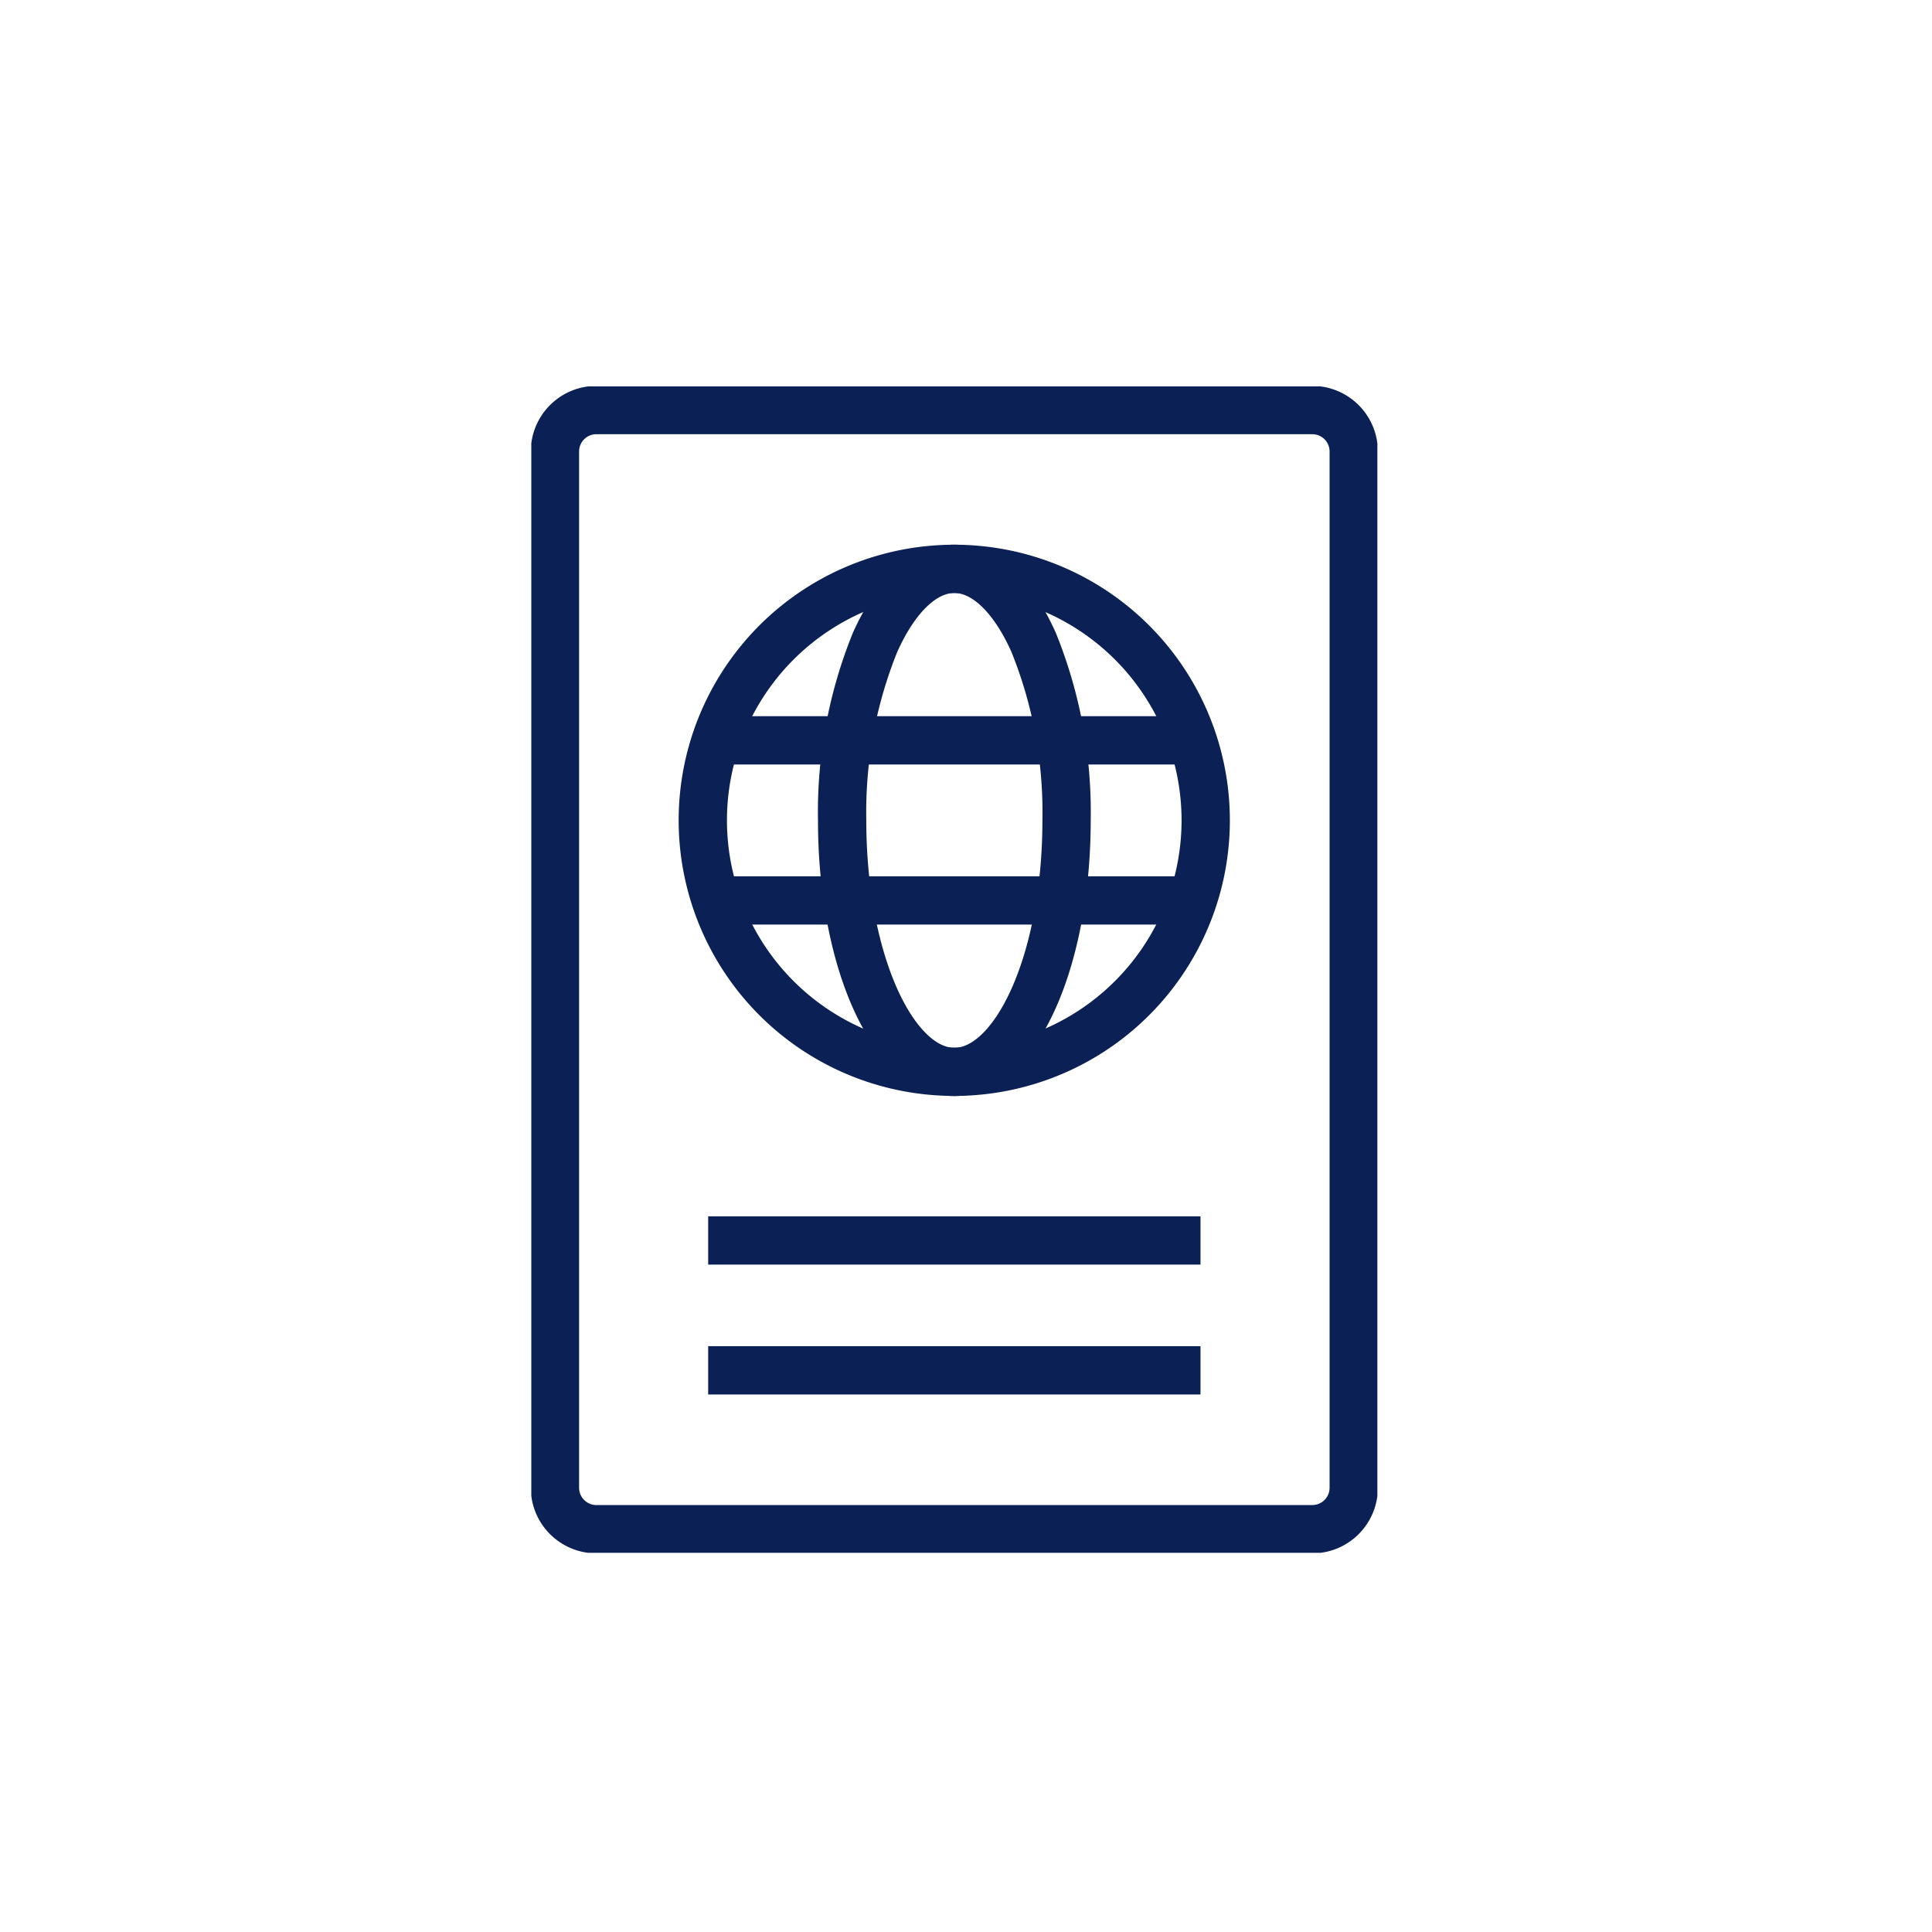
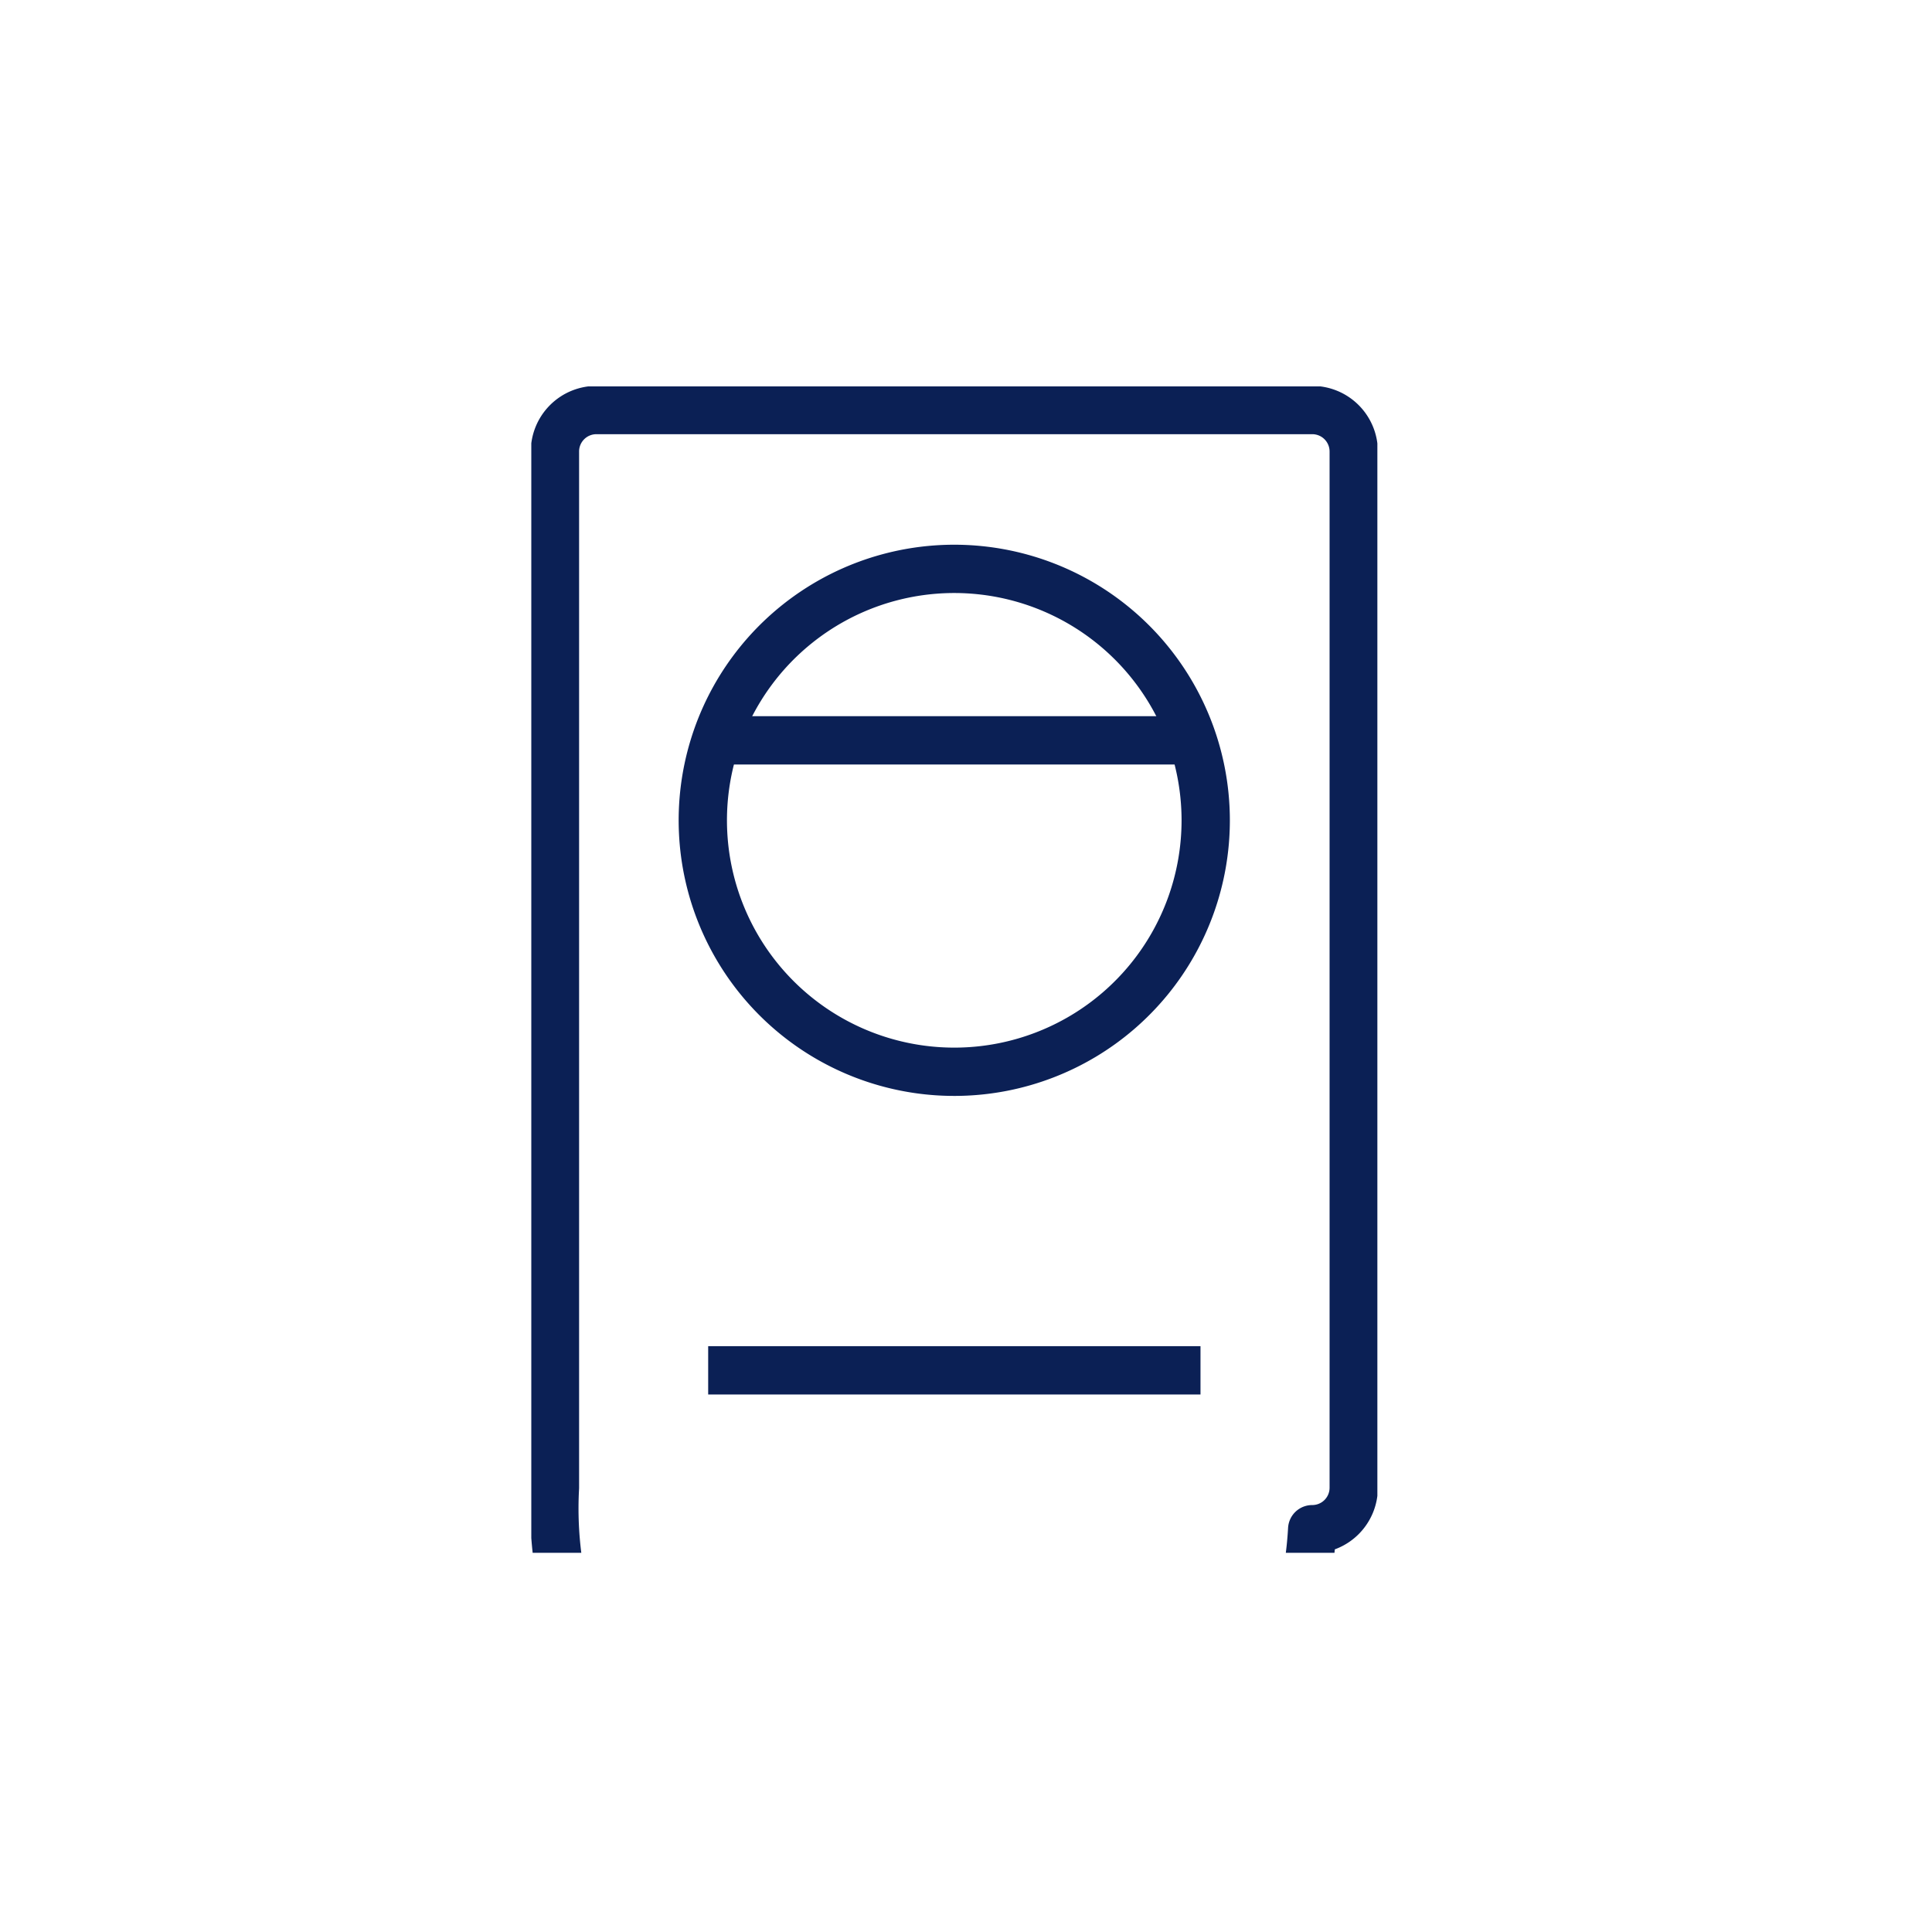
<svg xmlns="http://www.w3.org/2000/svg" width="80" height="80" viewBox="0 0 80 80">
  <defs>
    <clipPath id="clip-path">
      <rect id="Rectangle_4911" data-name="Rectangle 4911" width="35.034" height="48.298" fill="none" stroke="#0b2055" stroke-width="2" />
    </clipPath>
  </defs>
  <g id="Group_20109" data-name="Group 20109" transform="translate(-1495 -9615)">
-     <rect id="Rectangle_4919" data-name="Rectangle 4919" width="80" height="80" transform="translate(1495 9615)" fill="none" />
    <g id="Group_20083" data-name="Group 20083" transform="translate(1517 9631)">
      <g id="Group_20065" data-name="Group 20065" clip-path="url(#clip-path)">
-         <path id="Path_10786" data-name="Path 10786" d="M7.72,6H37.356a1.717,1.717,0,0,1,1.72,1.721v42.9a1.717,1.717,0,0,1-1.72,1.721H7.72A1.717,1.717,0,0,1,6,50.619V7.721A1.717,1.717,0,0,1,7.72,6Z" transform="translate(-5.021 -5.021)" fill="none" stroke="#0b2055" stroke-linejoin="round" stroke-width="2" />
+         <path id="Path_10786" data-name="Path 10786" d="M7.72,6H37.356a1.717,1.717,0,0,1,1.72,1.721v42.9a1.717,1.717,0,0,1-1.72,1.721A1.717,1.717,0,0,1,6,50.619V7.721A1.717,1.717,0,0,1,7.72,6Z" transform="translate(-5.021 -5.021)" fill="none" stroke="#0b2055" stroke-linejoin="round" stroke-width="2" />
        <path id="Path_10787" data-name="Path 10787" d="M64.384,56.72a10.412,10.412,0,1,1-3.049-7.365A10.419,10.419,0,0,1,64.384,56.72Z" transform="translate(-36.458 -38.749)" fill="none" stroke="#0b2055" stroke-linejoin="round" stroke-width="2" />
-         <path id="Path_10788" data-name="Path 10788" d="M83.525,67.135c-2.566,0-4.647-4.663-4.647-10.415a18.735,18.735,0,0,1,1.361-7.365c.871-1.953,2.053-3.051,3.286-3.051" transform="translate(-66.007 -38.749)" fill="none" stroke="#0b2055" stroke-linejoin="round" stroke-width="2" />
-         <path id="Path_10789" data-name="Path 10789" d="M107.355,67.135c2.566,0,4.647-4.663,4.647-10.415a18.735,18.735,0,0,0-1.361-7.365c-.871-1.953-2.053-3.051-3.286-3.051" transform="translate(-89.838 -38.749)" fill="none" stroke="#0b2055" stroke-linejoin="round" stroke-width="2" />
        <line id="Line_44" data-name="Line 44" x2="19.734" transform="translate(7.65 14.656)" fill="none" stroke="#0b2055" stroke-linejoin="round" stroke-width="2" />
-         <line id="Line_45" data-name="Line 45" x2="19.734" transform="translate(7.65 21.285)" fill="none" stroke="#0b2055" stroke-linejoin="round" stroke-width="2" />
-         <line id="Line_46" data-name="Line 46" x2="20.386" transform="translate(7.324 35.365)" fill="none" stroke="#0b2055" stroke-linejoin="round" stroke-width="2" />
        <line id="Line_47" data-name="Line 47" x2="20.386" transform="translate(7.324 40.742)" fill="none" stroke="#0b2055" stroke-linejoin="round" stroke-width="2" />
      </g>
    </g>
  </g>
</svg>